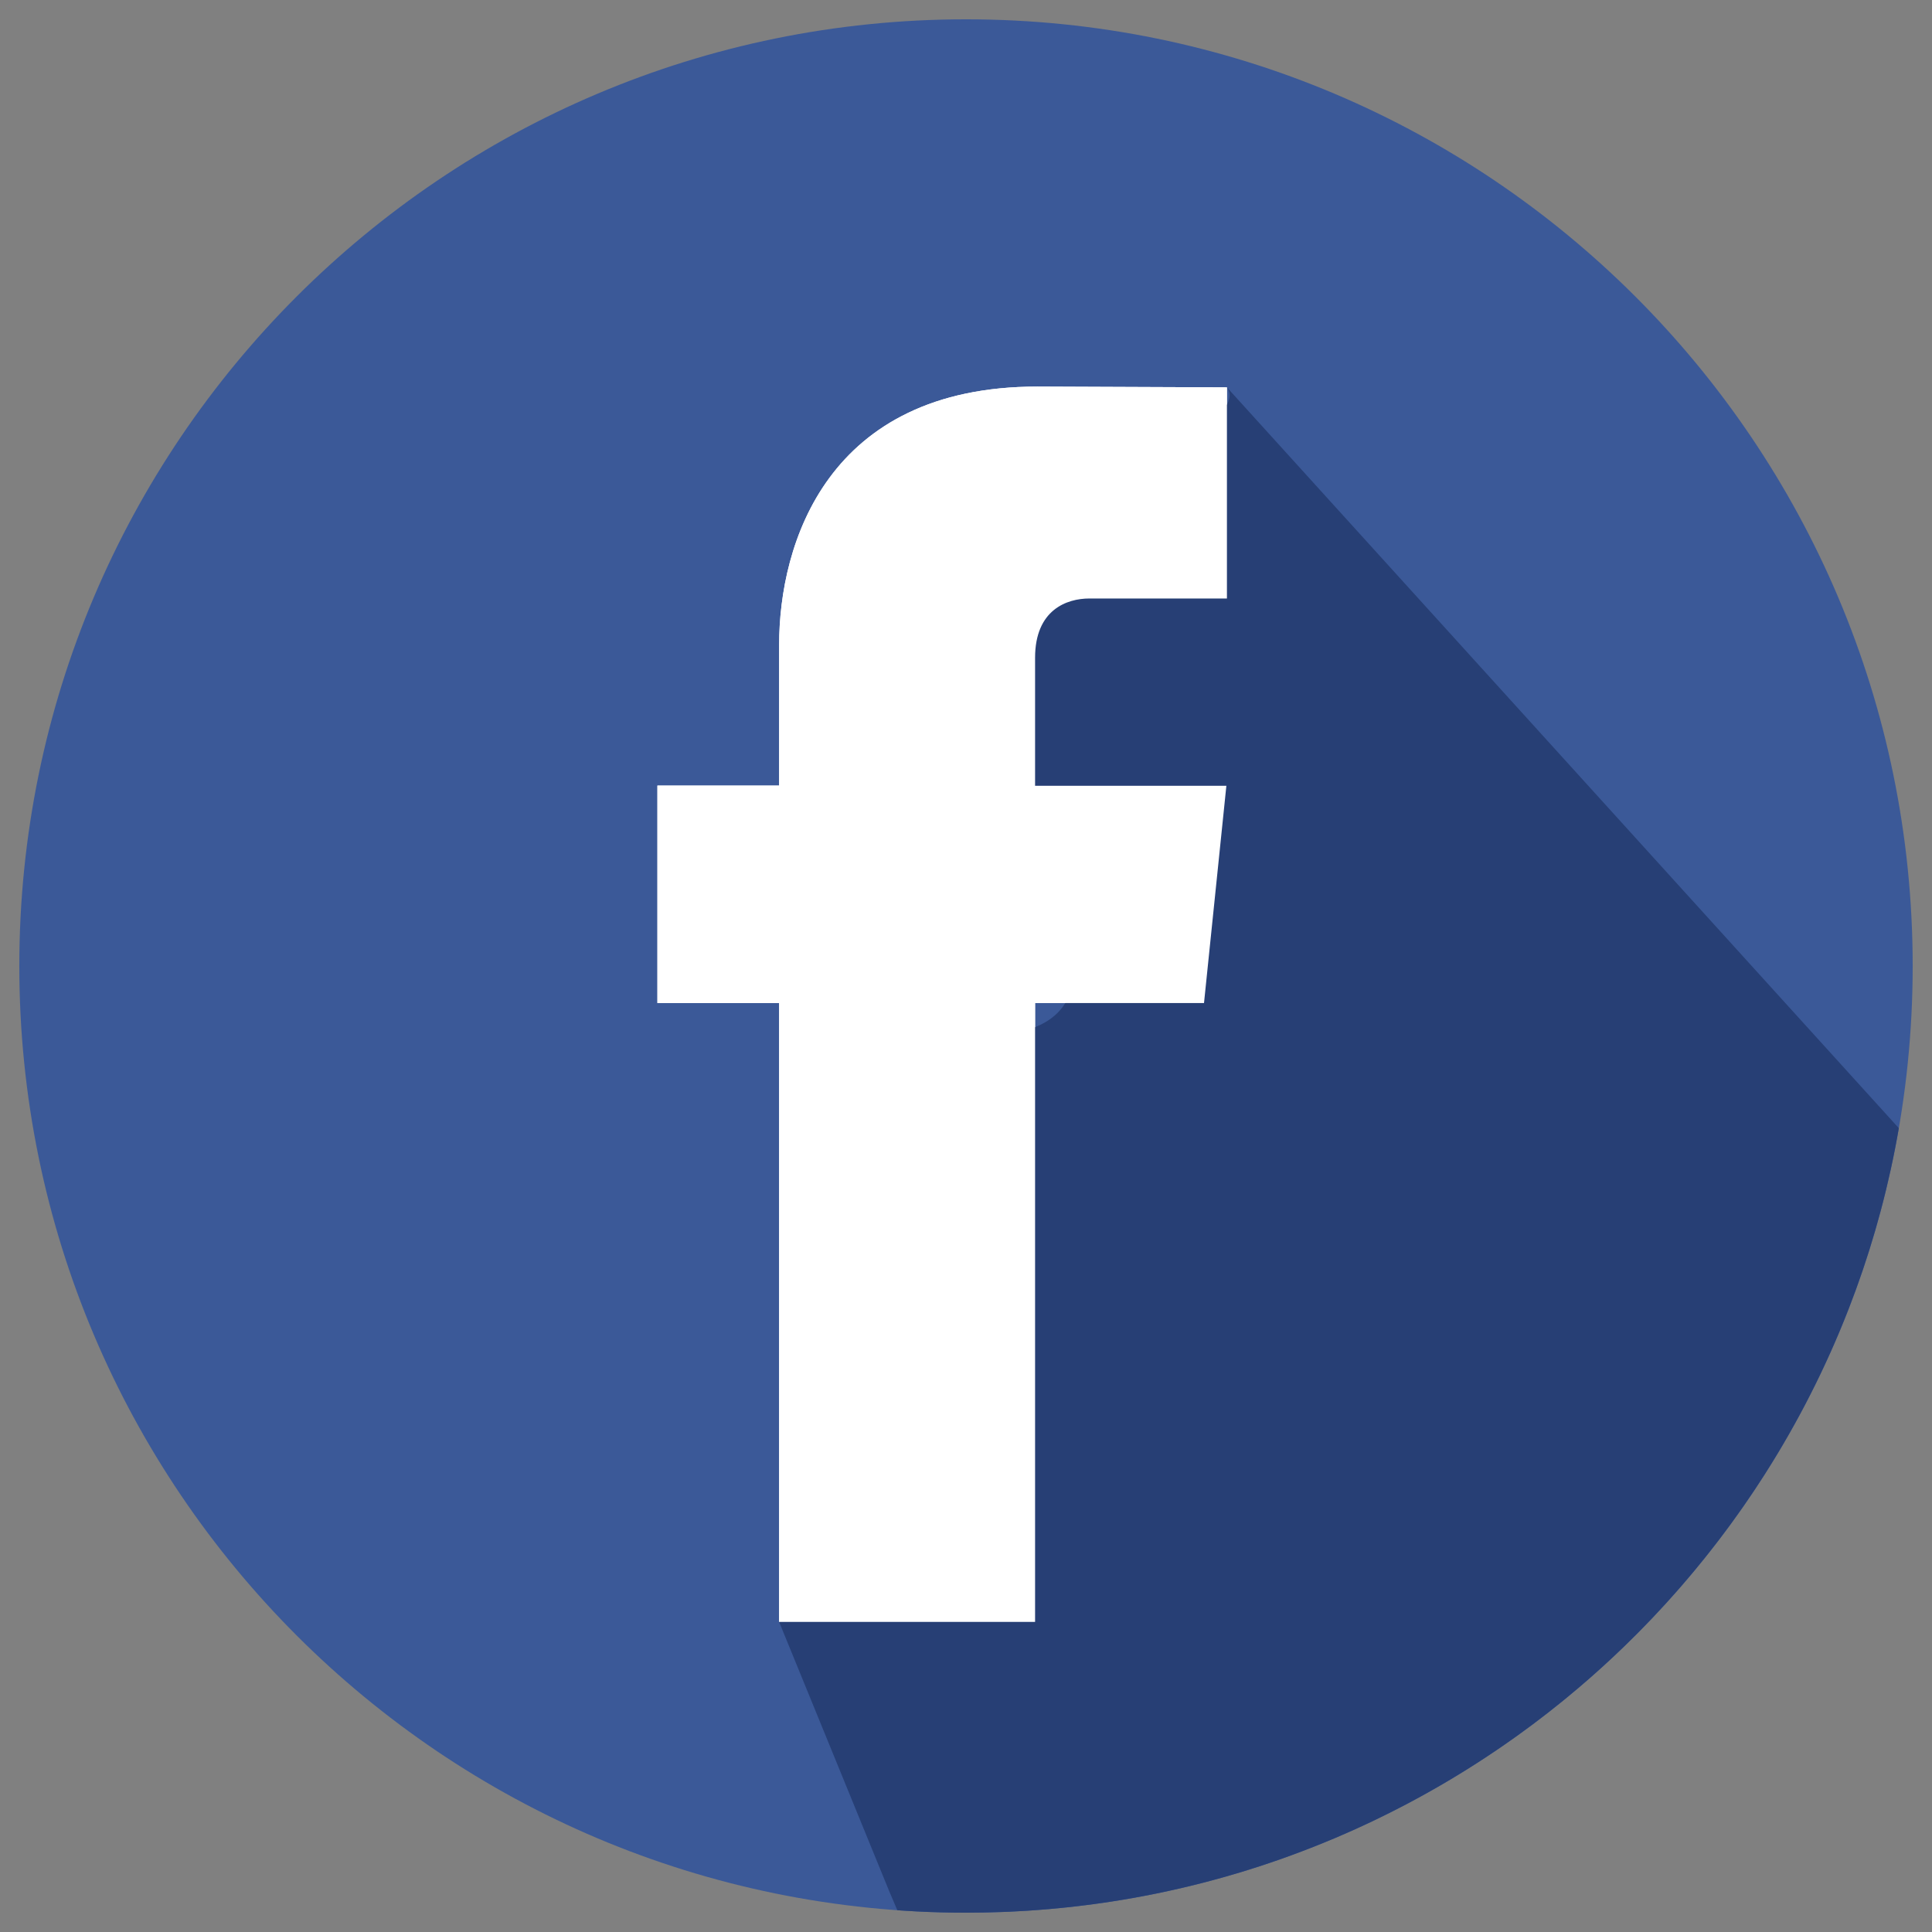
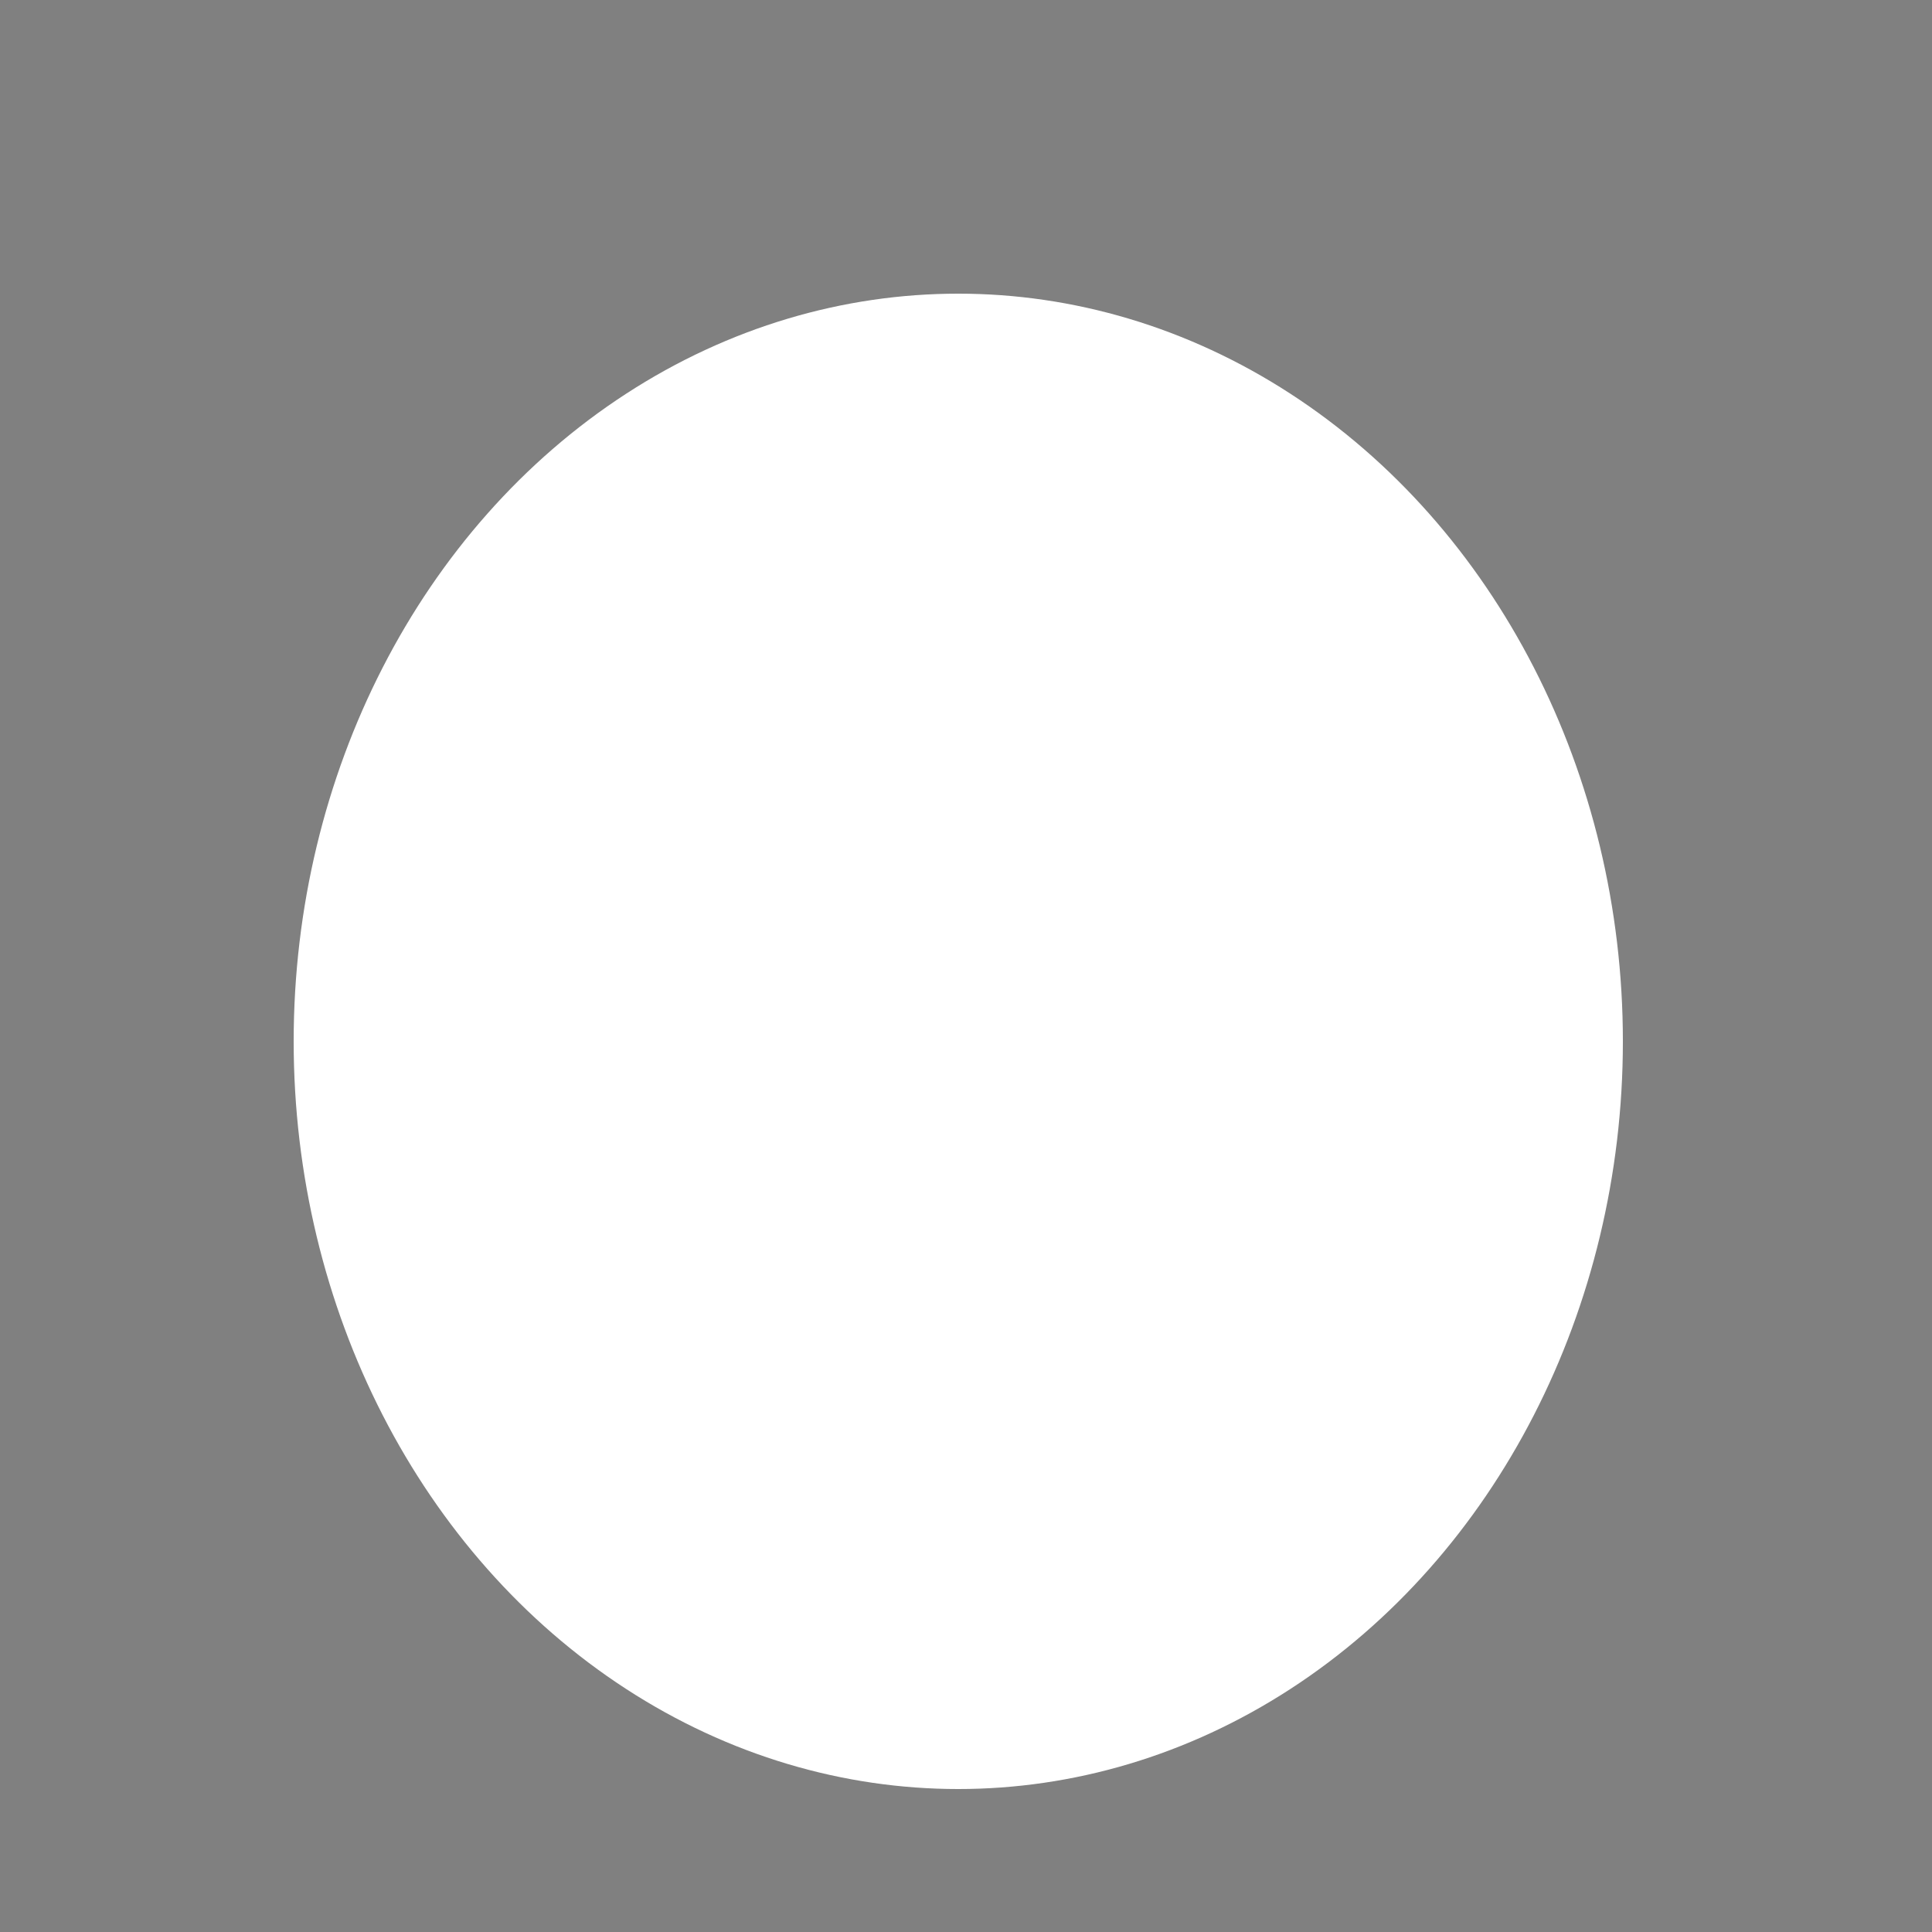
<svg xmlns="http://www.w3.org/2000/svg" xml:space="preserve" width="42.333mm" height="42.333mm" version="1.1" style="shape-rendering:geometricPrecision; text-rendering:geometricPrecision; image-rendering:optimizeQuality; fill-rule:evenodd; clip-rule:evenodd" viewBox="0 0 4233.32 4233.32">
  <rect x="0" y="0" width="4233.32" height="4233.32" fill="#808080" stroke="none" />
  <defs>
    <style type="text/css">
   
    .fil2 {fill:#273F75}
    .fil1 {fill:#3B5998}
    .fil0 {fill:white}
   
  </style>
  </defs>
  <g id="Camada_x0020_1">
    <ellipse class="fil0" cx="2099.73" cy="2281.76" rx="1456.26" ry="1638.3" />
-     <path class="fil1" d="M4191 2116.66c0,-1145.63 -928.71,-2074.34 -2074.34,-2074.34 -1145.63,0 -2074.34,928.71 -2074.34,2074.34 0,1145.63 928.71,2074.34 2074.34,2074.34 1145.63,0 2074.34,-928.71 2074.34,-2074.34zm-1552.83 81.19l-370.15 0 0 1356.04 -560.81 0 0 -1356.04 -266.71 0 0 -476.57 266.71 0 0 -308.36c0,-220.56 104.77,-565.86 565.81,-565.86l415.38 1.71 0 462.62 -301.4 0c-49.45,0 -118.98,24.69 -118.98,129.9l0 280.48 419.15 0 -49 476.08z" />
-     <path class="fil2" d="M2782.93 1138.68l0.08 0.11 0.11 0.08 -0.19 -0.19zm-738.34 3051.11c11.22,0.39 22.46,0.68 33.73,0.89 -11.27,-0.21 -22.51,-0.5 -33.73,-0.89zm35.85 0.93c12.04,0.2 24.12,0.31 36.22,0.31 -12.1,0 -24.18,-0.11 -36.22,-0.31zm82.85 -0.22c4.83,-0.11 9.63,-0.32 14.45,-0.46 -4.82,0.14 -9.62,0.35 -14.45,0.46zm46.5 -1.55c5.74,-0.25 11.46,-0.62 17.19,-0.92 -5.73,0.3 -11.45,0.67 -17.19,0.92zm45.96 -2.55c6.34,-0.42 12.64,-0.95 18.96,-1.42 -6.32,0.47 -12.62,1 -18.96,1.42zm45.96 -3.56c6.39,-0.56 12.75,-1.22 19.12,-1.84 -6.37,0.62 -12.73,1.28 -19.12,1.84zm45.64 -4.56c6.55,-0.72 13.07,-1.52 19.6,-2.31 -6.53,0.78 -13.05,1.59 -19.6,2.31zm44.88 -5.46c6.88,-0.91 13.75,-1.9 20.61,-2.88 -6.87,0.98 -13.73,1.97 -20.61,2.88zm45.1 -6.51c6.78,-1.05 13.55,-2.15 20.31,-3.27 -6.76,1.12 -13.53,2.22 -20.31,3.27zm44.52 -7.41c6.87,-1.22 13.73,-2.48 20.57,-3.77 -6.85,1.29 -13.7,2.55 -20.57,3.77zm44.45 -8.41c6.72,-1.35 13.44,-2.72 20.14,-4.13 -6.7,1.41 -13.42,2.78 -20.14,4.13zm44.6 -9.45c6.25,-1.4 12.51,-2.79 18.74,-4.25 -6.23,1.46 -12.49,2.85 -18.74,4.25zm44.32 -10.42c6.11,-1.51 12.23,-3.01 18.32,-4.58 -6.09,1.57 -12.21,3.07 -18.32,4.58zm42.93 -11.09c6.18,-1.67 12.37,-3.32 18.52,-5.04 -6.15,1.72 -12.34,3.37 -18.52,5.04zm43.8 -12.34c5.77,-1.69 11.55,-3.35 17.3,-5.09 -5.75,1.74 -11.53,3.4 -17.3,5.09zm45.6 -13.96c4.49,-1.43 9.01,-2.81 13.49,-4.27 -4.48,1.46 -9,2.84 -13.49,4.27zm45.02 -14.92c3.55,-1.22 7.13,-2.39 10.67,-3.63 -3.54,1.24 -7.12,2.41 -10.67,3.63zm175.24 -69.42c3.97,-1.79 7.88,-3.65 11.84,-5.46 -3.96,1.81 -7.87,3.67 -11.84,5.46zm79.6 -37.96c4.5,-2.26 8.96,-4.59 13.44,-6.88 -4.48,2.29 -8.94,4.62 -13.44,6.88zm39.11 -20.21c4.46,-2.36 8.9,-4.78 13.34,-7.17 -4.45,2.4 -8.88,4.81 -13.34,7.17zm-1379.31 -396.83l240.66 588.67 18.26 43.03 -6.23 -0.46 17.96 1.28c7.58,0.51 15.17,0.97 22.78,1.39l10.98 0.58c9.89,0.5 19.8,0.93 29.73,1.29 -9.93,-0.36 -19.84,-0.79 -29.73,-1.29l-4.22 -0.22c36.19,1.88 72.61,2.84 109.26,2.84 25.55,0 50.98,-0.56 76.31,-1.48 5.08,-0.17 10.18,-0.3 15.25,-0.52 9.48,-0.41 18.91,-0.97 28.35,-1.51 5.85,-0.32 11.7,-0.61 17.54,-0.99 9.08,-0.6 18.13,-1.32 27.18,-2.04 6.22,-0.48 12.45,-0.94 18.65,-1.48 8.7,-0.77 17.37,-1.63 26.04,-2.51 6.49,-0.64 12.98,-1.29 19.46,-1.99 8.63,-0.95 17.23,-2 25.83,-3.05 6.31,-0.77 12.62,-1.54 18.9,-2.36 8.79,-1.16 17.56,-2.4 26.32,-3.67l18.45 -2.73c8.67,-1.34 17.32,-2.75 25.95,-4.19 6.11,-1.02 12.22,-2.05 18.33,-3.13 8.7,-1.53 17.38,-3.12 26.04,-4.77 6.03,-1.14 12.06,-2.31 18.06,-3.51 8.58,-1.71 17.14,-3.45 25.67,-5.27l18.37 -3.99c8.24,-1.83 16.48,-3.67 24.68,-5.6 6.37,-1.5 12.73,-3.05 19.08,-4.6 8.26,-2.02 16.51,-4.06 24.73,-6.18 5.75,-1.49 11.49,-3.02 17.22,-4.56 8.58,-2.29 17.15,-4.58 25.69,-6.98 5.69,-1.61 11.36,-3.25 17.04,-4.92 8.42,-2.45 16.85,-4.88 25.23,-7.43 6.18,-1.89 12.33,-3.84 18.48,-5.79 7.74,-2.43 15.49,-4.83 23.18,-7.35 6.37,-2.1 12.7,-4.27 19.03,-6.42 7.74,-2.62 15.51,-5.21 23.22,-7.92l13.87 -5.02c31.41,-11.3 62.47,-23.34 93.16,-36.09 4.73,-1.96 9.5,-3.86 14.21,-5.86 8.49,-3.6 16.91,-7.35 25.34,-11.06 4.84,-2.12 9.69,-4.2 14.5,-6.36 7.35,-3.31 14.63,-6.71 21.94,-10.1 6.24,-2.88 12.49,-5.75 18.69,-8.7 6.36,-3.03 12.68,-6.14 19.01,-9.24 6.75,-3.29 13.5,-6.58 20.2,-9.94 6.5,-3.26 12.96,-6.6 19.42,-9.93 6.44,-3.32 12.89,-6.65 19.3,-10.03 6.51,-3.44 12.98,-6.95 19.45,-10.46 6.33,-3.43 12.65,-6.87 18.94,-10.36 6.31,-3.51 12.59,-7.08 18.86,-10.65 6.46,-3.68 12.91,-7.37 19.33,-11.12 5.94,-3.47 11.85,-6.98 17.76,-10.51 6.72,-4.02 13.43,-8.07 20.1,-12.16l16.87 -10.45c6.75,-4.23 13.47,-8.5 20.16,-12.79 5.48,-3.52 10.94,-7.04 16.37,-10.61 6.73,-4.42 13.44,-8.87 20.11,-13.37 5.43,-3.66 10.86,-7.3 16.26,-11.01 6.64,-4.57 13.25,-9.19 19.84,-13.83 5.13,-3.61 10.27,-7.21 15.37,-10.87 6.96,-5 13.87,-10.05 20.77,-15.14 4.73,-3.49 9.48,-6.95 14.19,-10.47 7.27,-5.45 14.49,-10.99 21.69,-16.53 4.19,-3.22 8.41,-6.41 12.57,-9.67 7.76,-6.08 15.44,-12.24 23.11,-18.41 3.61,-2.91 7.25,-5.77 10.84,-8.7 8.05,-6.57 16,-13.24 23.94,-19.92 3.19,-2.68 6.42,-5.31 9.59,-8.02 33.44,-28.46 65.95,-57.99 97.5,-88.49l2.64 -2.59c9.53,-9.25 18.98,-18.58 28.33,-28l5.55 -5.67c8.34,-8.47 16.62,-16.97 24.81,-25.58l7.26 -7.74c7.42,-7.88 14.79,-15.79 22.09,-23.77l8.54 -9.46c7.06,-7.82 14.09,-15.69 21.02,-23.62l7.4 -8.55c7.1,-8.2 14.14,-16.44 21.1,-24.75l7.5 -9.02c6.8,-8.21 13.54,-16.46 20.22,-24.77l7.32 -9.17c6.84,-8.61 13.61,-17.27 20.3,-25.99l6.37 -8.32c6.72,-8.83 13.35,-17.72 19.93,-26.66l6.4 -8.73c6.68,-9.17 13.28,-18.42 19.81,-27.71l5.37 -7.66c6.71,-9.64 13.32,-19.35 19.87,-29.1l4.94 -7.34c6.7,-10.08 13.31,-20.22 19.83,-30.42l3.99 -6.21c71.58,-112.68 132.57,-232.72 181.61,-358.75l0.09 -0.23c5.34,-13.73 10.54,-27.54 15.59,-41.41l0.87 -2.41c4.79,-13.19 9.45,-26.45 13.98,-39.76l1.27 -3.78c4.45,-13.17 8.77,-26.4 12.96,-39.68l0.93 -2.95c4.21,-13.44 8.31,-26.95 12.26,-40.52l0.89 -3.09c3.97,-13.73 7.82,-27.54 11.52,-41.38l0.59 -2.18c15.64,-58.78 28.76,-118.59 39.24,-179.31l-1472.19 -1623.14c73.82,99.14 -565.12,318.76 -546.34,455.09 78.84,574.5 485.48,1009.89 -93.13,965.2 172.47,404.07 425.28,711.75 -110.54,386.42 -67.57,354.63 13.53,720.78 -231.18,898.41zm266.29 632.22l4.36 0.3c7.58,0.5 15.17,0.97 22.78,1.39l4.83 0.26c-10.68,-0.57 -21.33,-1.23 -31.97,-1.95z" />
    <path class="fil0" d="M2638.17 2197.85l-370.15 0 0 1356.04 -560.81 0 0 -1356.04 -266.71 0 0 -476.57 266.71 0 0 -308.36c0,-220.56 104.77,-565.86 565.81,-565.86l415.38 1.71 0 462.62 -301.4 0c-49.45,0 -118.98,24.69 -118.98,129.9l0 280.48 419.15 0 -49 476.08z" />
  </g>
</svg>